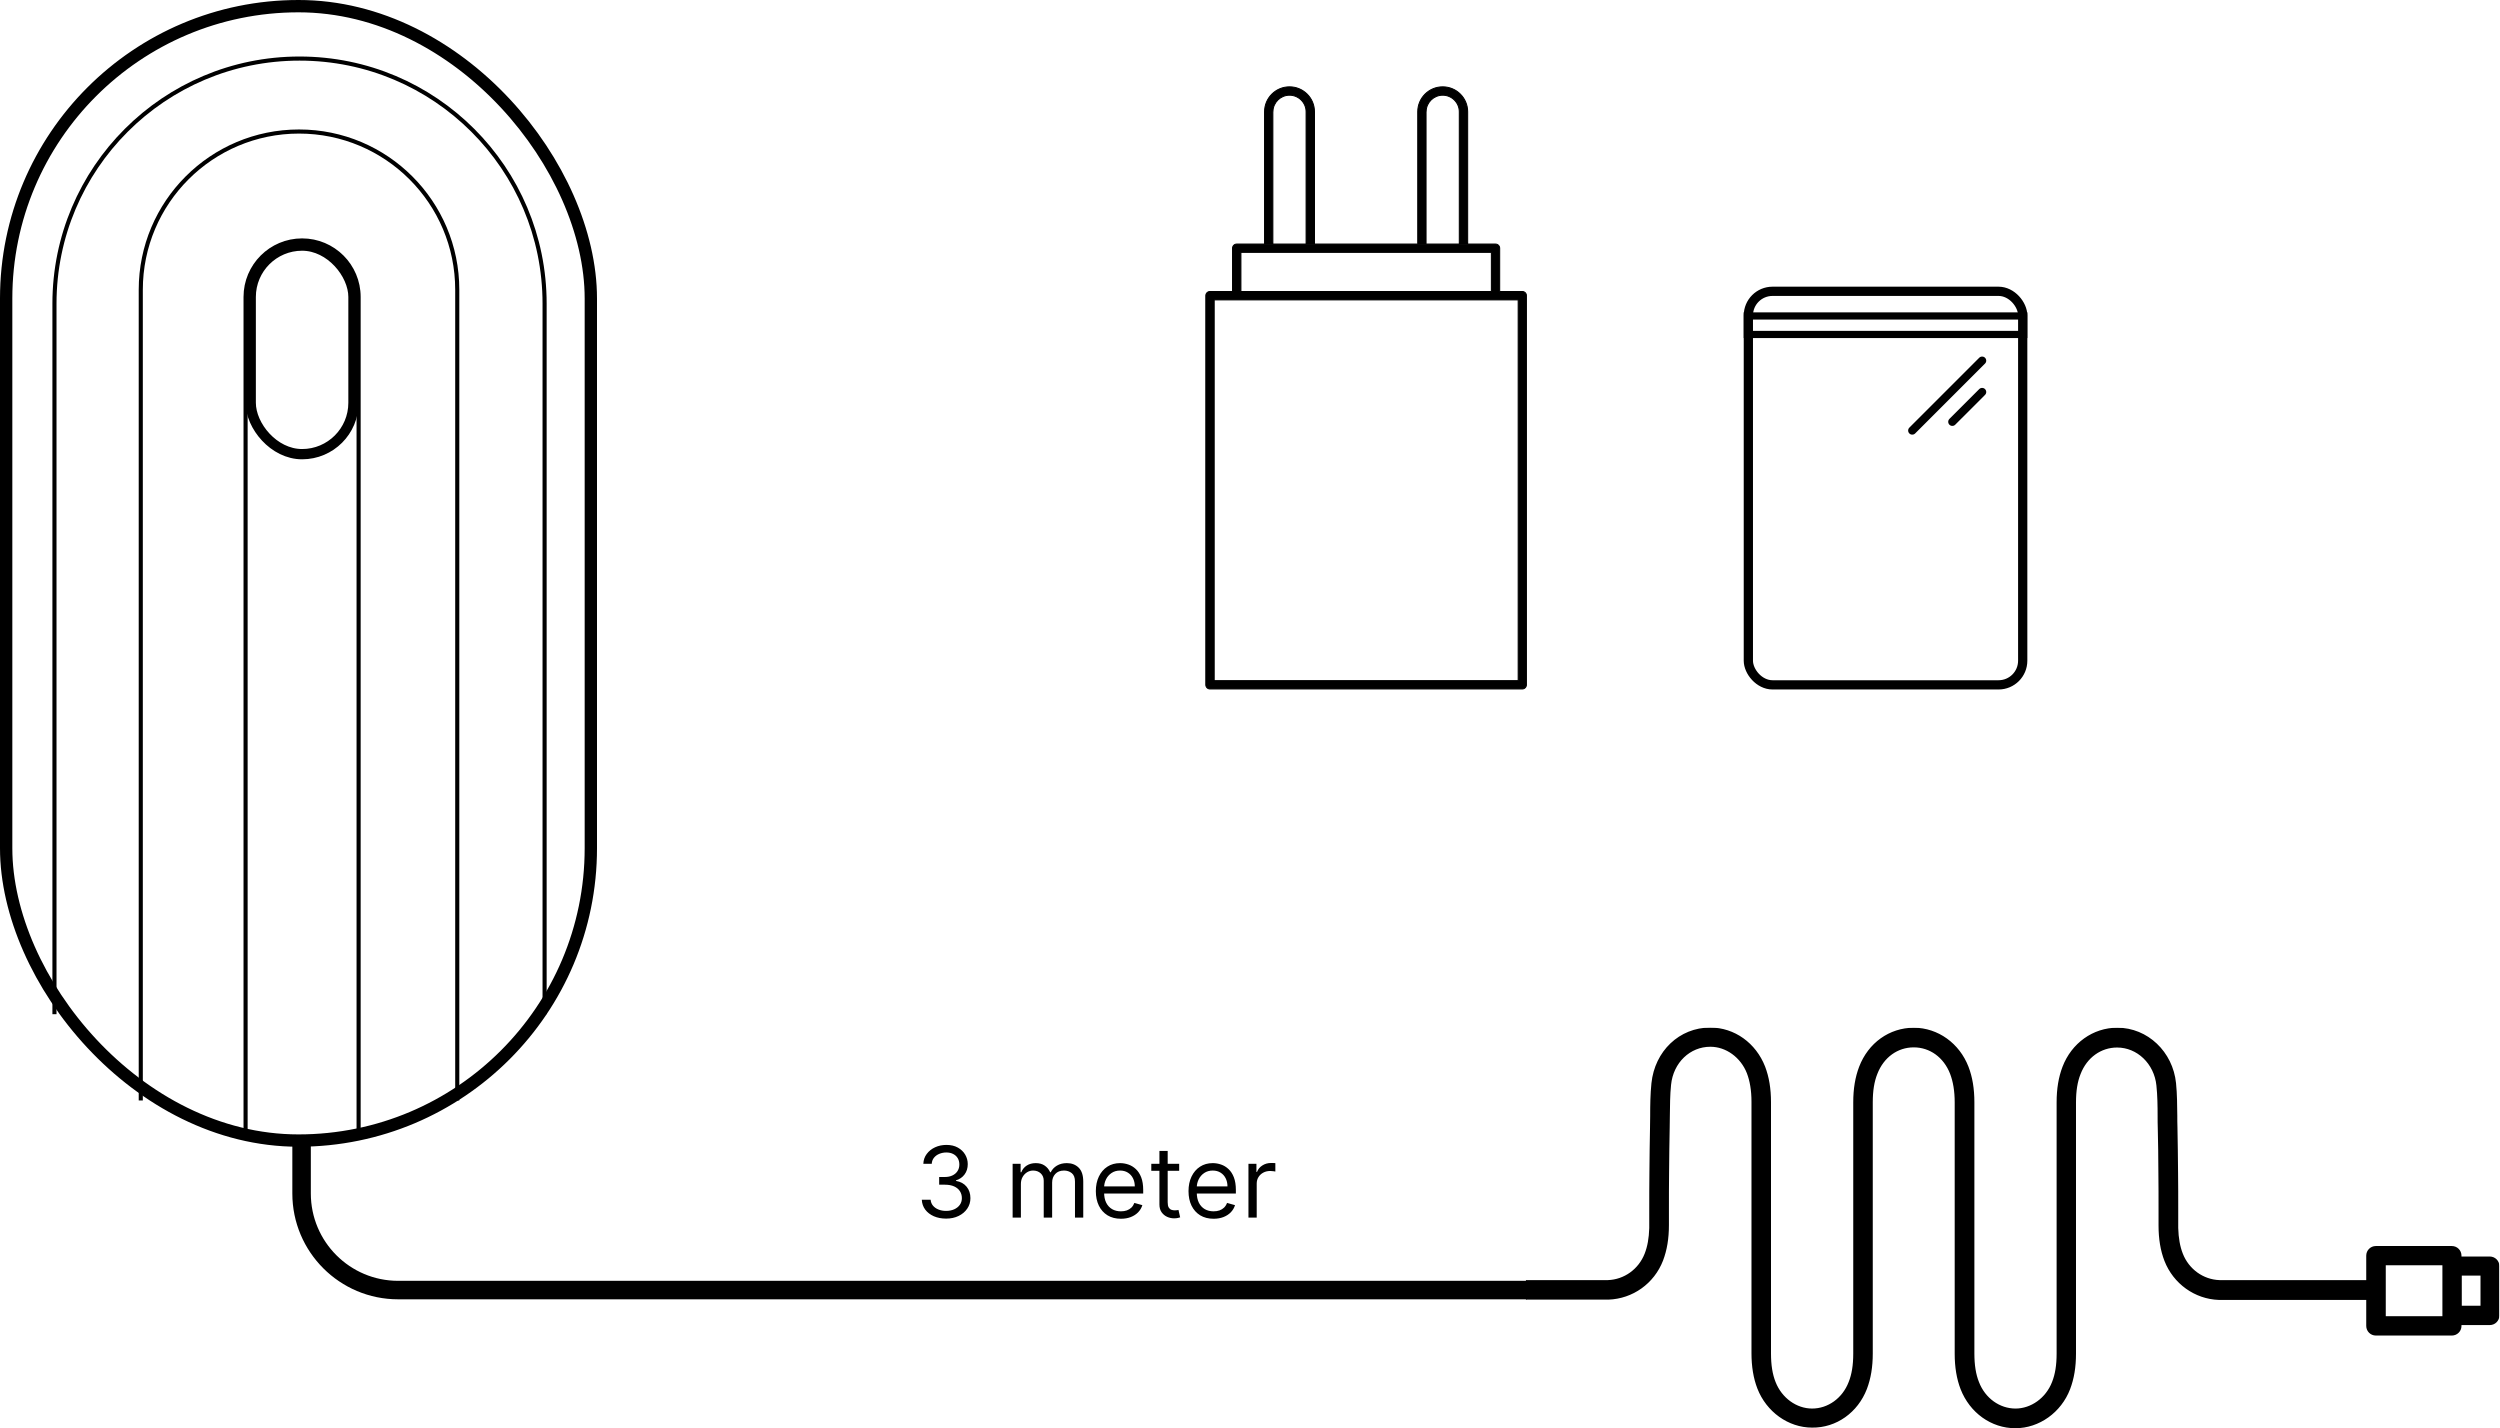
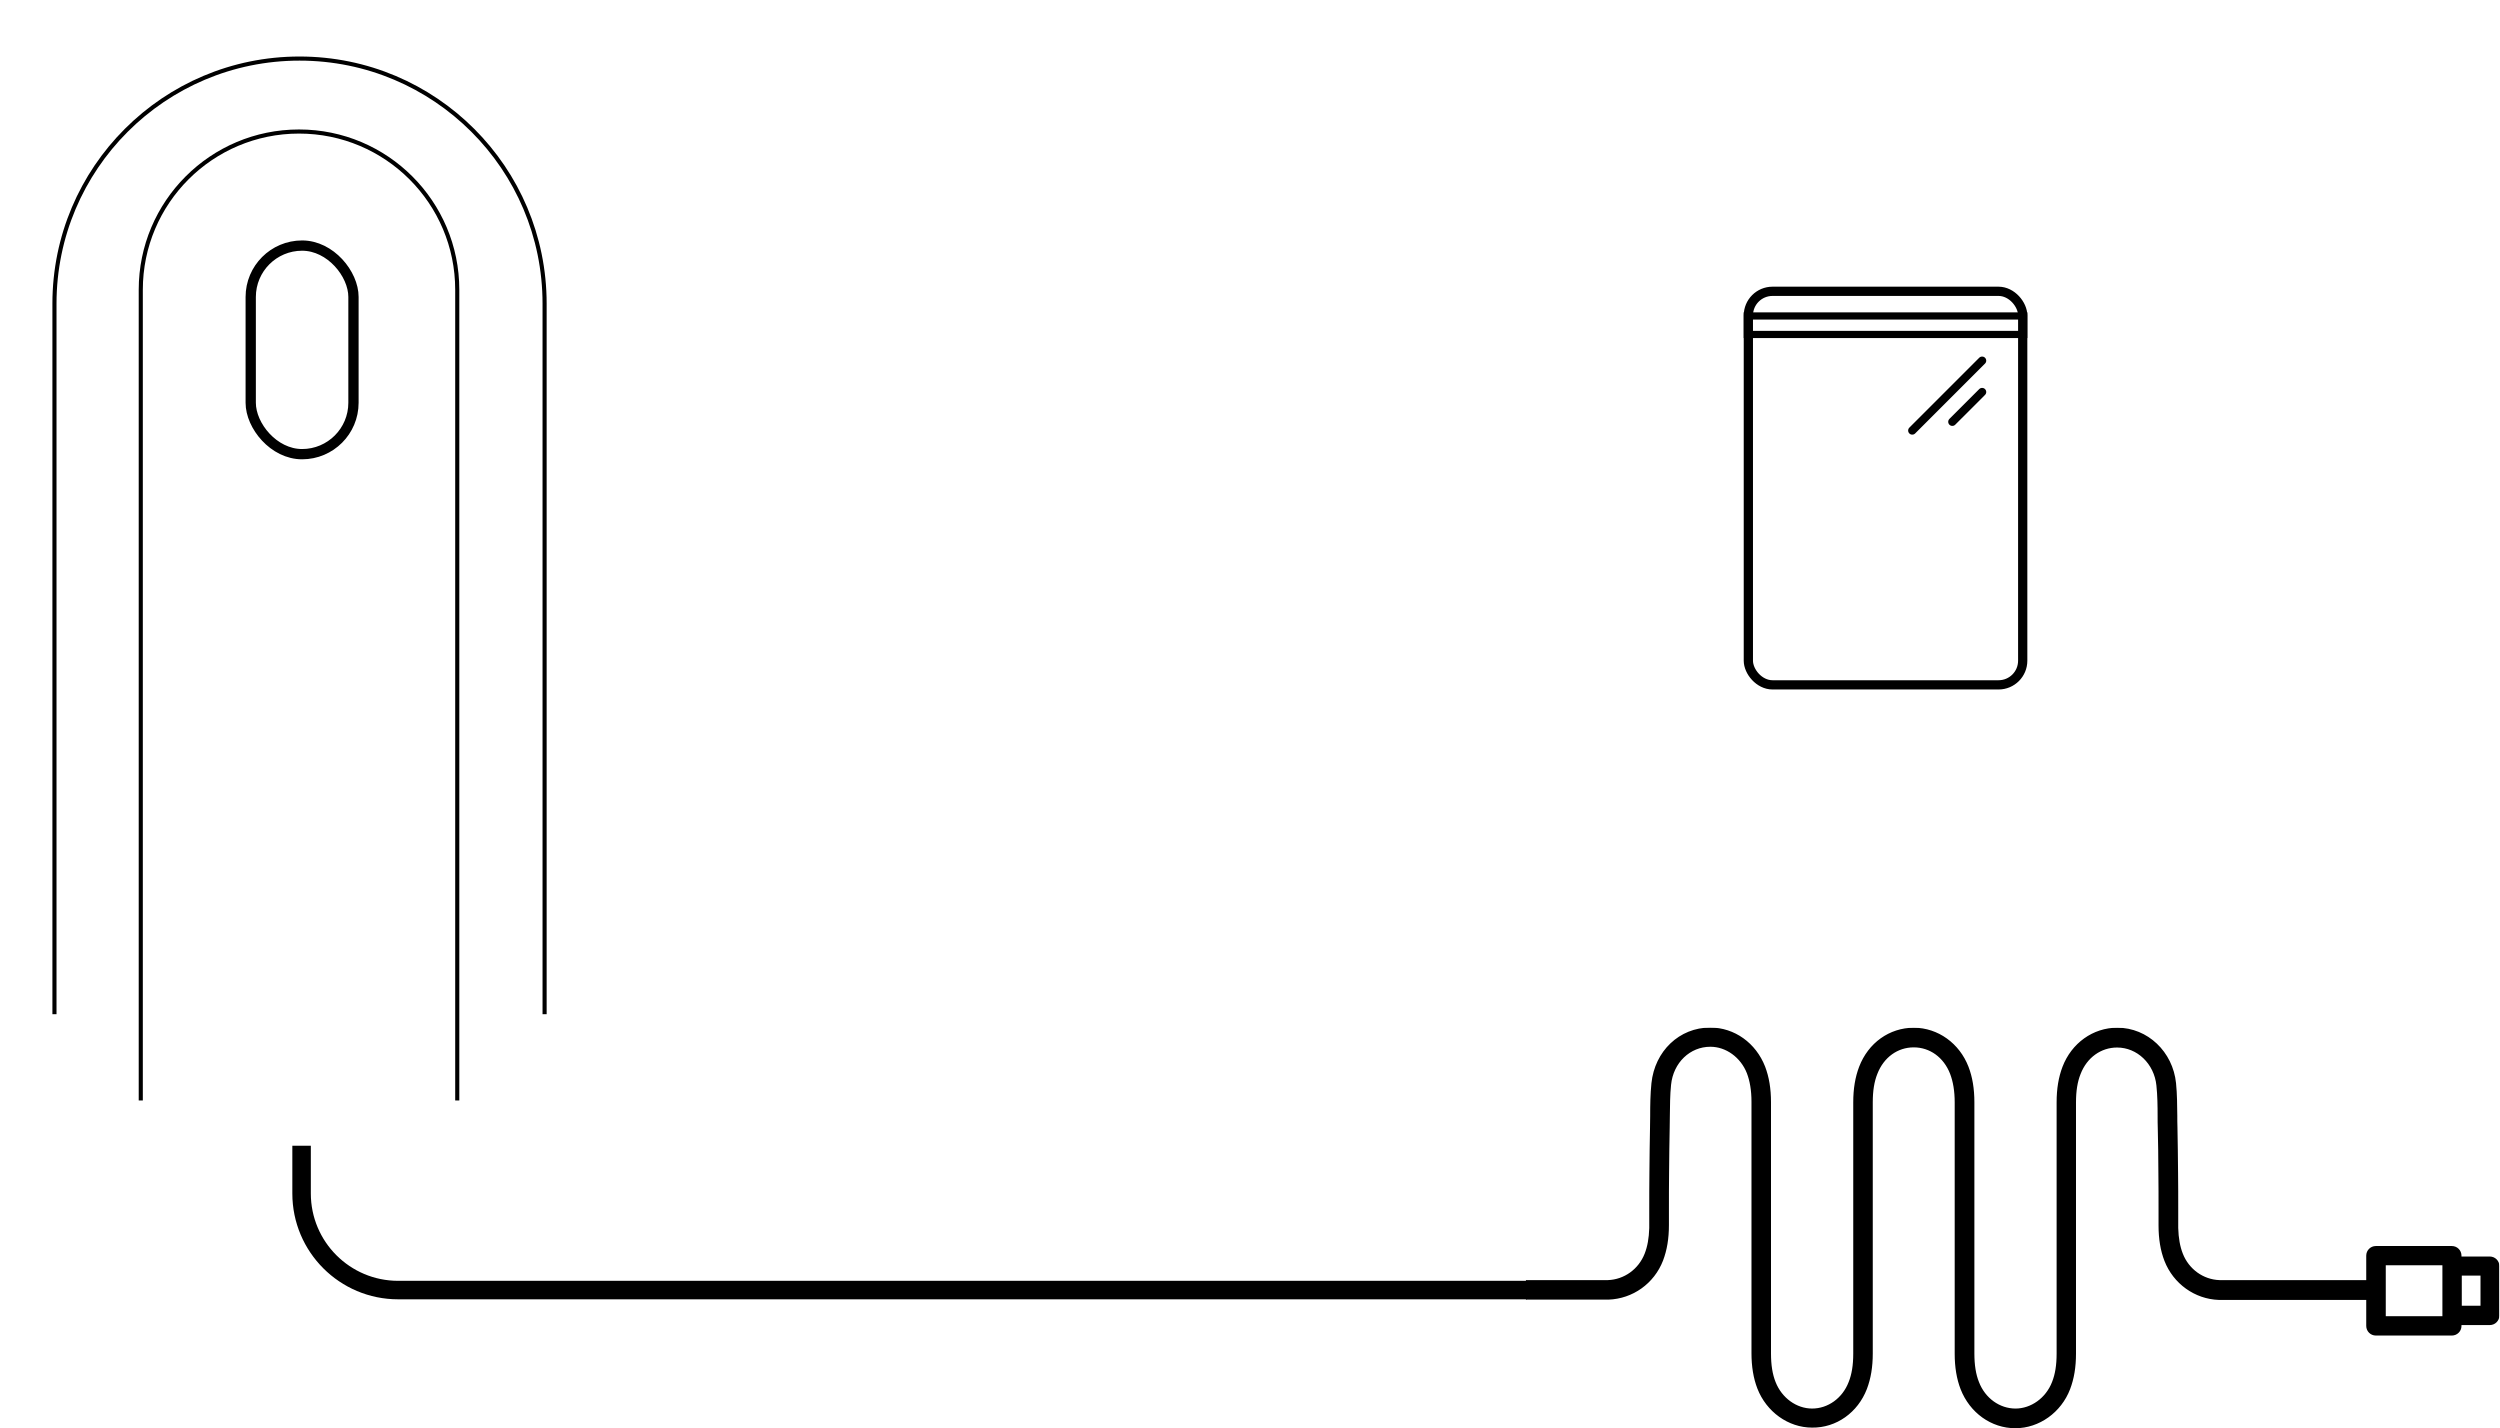
<svg xmlns="http://www.w3.org/2000/svg" width="2433" height="1390" viewBox="0 0 2433 1390" fill="none">
-   <rect x="6" y="6" width="569" height="1104" rx="284.5" stroke="black" stroke-width="12" />
  <path d="M137 1071V282C137 196.948 205.948 128 291 128V128C376.052 128 445 196.948 445 282V1071" stroke="black" stroke-width="4" />
-   <path d="M239 1108V289C239 258.624 263.624 234 294 234V234C324.376 234 349 258.624 349 289V1108" stroke="black" stroke-width="4" />
  <path d="M53 987V295.5C53 163.78 159.78 57 291.5 57V57C423.22 57 530 163.78 530 295.5V987" stroke="black" stroke-width="4" />
  <mask id="path-5-outside-1_6902_5695" maskUnits="userSpaceOnUse" x="1484.42" y="1000" width="948" height="390" fill="black">
    <rect fill="white" x="1484.42" y="1000" width="948" height="390" />
    <path d="M1812.18 1349.99C1815.78 1340.53 1817.58 1329.88 1817.58 1317.27L1817.58 1072.68C1817.58 1061.12 1819.08 1051.52 1822.38 1043.27C1829.28 1025.41 1844.59 1014.3 1862.45 1014.3C1880.3 1014.3 1895.61 1025.41 1902.51 1043.27C1905.66 1051.52 1907.31 1061.27 1907.31 1072.83L1907.31 1317.42C1907.31 1330.03 1909.12 1340.83 1912.72 1350.14C1920.97 1371.29 1940.03 1384.95 1961.34 1384.95C1982.34 1384.95 2002 1370.99 2009.96 1350.14C2013.56 1340.68 2015.36 1330.03 2015.36 1317.42L2015.36 1072.83C2015.36 1061.27 2016.86 1051.67 2020.16 1043.42C2027.06 1025.56 2042.52 1014.45 2060.38 1014.45C2082.58 1014.45 2101.19 1032.31 2103.59 1055.87C2104.64 1065.77 2104.79 1076.28 2104.79 1086.33C2104.79 1090.08 2104.79 1093.99 2104.94 1097.74C2105.24 1111.69 2105.54 1126.1 2105.54 1142C2105.69 1153.41 2105.69 1165.41 2105.69 1178.62C2105.69 1182.67 2105.69 1186.87 2105.69 1191.22L2105.69 1192.57C2105.69 1205.18 2107.49 1215.98 2111.1 1225.29C2119.05 1245.69 2138.11 1259.35 2159.56 1260.1L2307.82 1260.1L2307.82 1290.41C2307.82 1292.81 2309.77 1294.76 2312.17 1294.76L2386.15 1294.76C2388.55 1294.76 2390.51 1292.81 2390.51 1290.41L2390.51 1284.56L2423.07 1284.56C2425.47 1284.56 2427.42 1282.61 2427.42 1280.21L2427.42 1232.19C2427.42 1229.79 2425.47 1227.84 2423.07 1227.84L2390.51 1227.84L2390.51 1221.99C2390.51 1219.58 2388.55 1217.63 2386.15 1217.63L2312.17 1217.63C2309.77 1217.63 2307.82 1219.58 2307.82 1221.99L2307.82 1250.8L2159.86 1250.8C2142.01 1250.2 2126.25 1238.79 2119.65 1221.84C2116.65 1214.18 2115.15 1205.48 2114.85 1195.28C2114.85 1195.28 2114.85 1182.82 2114.85 1178.32C2114.85 1164.96 2114.85 1152.96 2114.7 1141.7C2114.55 1125.8 2114.4 1111.24 2114.1 1097.29C2113.95 1093.53 2113.95 1089.78 2113.95 1086.03C2113.8 1075.68 2113.8 1065.02 2112.75 1054.67C2109.89 1026.46 2087.39 1005.15 2060.53 1005.15C2039.07 1005.15 2020.01 1018.81 2011.91 1039.96C2008.3 1049.42 2006.5 1060.07 2006.5 1072.83L2006.5 1317.42C2006.5 1328.98 2005 1338.58 2001.7 1346.83C1994.95 1364.24 1978.74 1375.8 1961.49 1375.8C1943.93 1375.8 1928.02 1364.39 1921.27 1346.83C1917.97 1338.58 1916.47 1328.83 1916.47 1317.27L1916.47 1072.68C1916.47 1060.07 1914.67 1049.27 1911.07 1039.96C1902.96 1018.96 1883.91 1005.3 1862.6 1005.15L1862.45 1005.15C1840.84 1005.3 1822.23 1018.51 1813.98 1039.96C1810.38 1049.42 1808.58 1060.07 1808.58 1072.83L1808.58 1317.42C1808.58 1328.98 1807.08 1338.58 1803.77 1346.83C1797.02 1364.39 1781.11 1375.8 1763.56 1375.8C1746.15 1375.8 1730.09 1364.09 1723.34 1346.83C1720.04 1338.58 1718.54 1328.83 1718.54 1317.27L1718.54 1072.68C1718.54 1059.92 1716.74 1049.27 1713.14 1039.81C1704.88 1018.66 1685.83 1005 1664.37 1005C1637.06 1005 1615.15 1025.86 1612.15 1054.67C1611.1 1065.02 1610.95 1075.68 1610.95 1086.03C1610.95 1089.78 1610.8 1093.53 1610.8 1097.29C1610.5 1111.09 1610.35 1125.65 1610.2 1141.7C1610.05 1153.11 1610.05 1165.26 1610.05 1178.62C1610.05 1182.97 1610.05 1187.62 1610.05 1192.27L1610.05 1195.28C1609.75 1205.48 1608.25 1214.18 1605.25 1221.84C1598.64 1238.79 1582.89 1250.2 1564.88 1250.8L1490 1250.8L1490 1259.8L1565.18 1259.8C1586.79 1259.05 1605.85 1245.54 1613.8 1224.99C1617.4 1215.53 1619.2 1204.88 1619.2 1192.27L1619.2 1191.22C1619.2 1186.87 1619.2 1182.67 1619.2 1178.47C1619.2 1165.11 1619.2 1153.11 1619.35 1141.55C1619.5 1125.5 1619.65 1111.09 1619.95 1097.29C1619.95 1093.53 1620.1 1089.78 1620.1 1085.88C1620.25 1075.83 1620.25 1065.32 1621.3 1055.27C1623.7 1031.26 1642.01 1013.7 1664.52 1013.7C1681.93 1013.7 1697.98 1025.41 1704.73 1042.66C1707.89 1050.92 1709.54 1060.67 1709.54 1072.23L1709.54 1316.82C1709.54 1329.43 1711.34 1340.23 1714.94 1349.54C1723.04 1370.39 1742.55 1384.35 1763.56 1384.35C1785.02 1384.65 1804.07 1370.99 1812.18 1349.99ZM2419.02 1236.39L2419.02 1275.71L2390.81 1275.71L2390.81 1236.39L2419.02 1236.39ZM2316.83 1226.34L2381.95 1226.34L2381.95 1285.91L2316.83 1285.91L2316.83 1226.34Z" />
  </mask>
  <path d="M1812.18 1349.99C1815.78 1340.53 1817.58 1329.88 1817.58 1317.27L1817.58 1072.68C1817.58 1061.12 1819.08 1051.52 1822.38 1043.27C1829.28 1025.41 1844.59 1014.3 1862.45 1014.3C1880.3 1014.3 1895.61 1025.41 1902.51 1043.27C1905.66 1051.52 1907.31 1061.27 1907.31 1072.83L1907.31 1317.42C1907.31 1330.03 1909.12 1340.83 1912.72 1350.14C1920.97 1371.29 1940.03 1384.95 1961.34 1384.95C1982.34 1384.95 2002 1370.99 2009.96 1350.14C2013.56 1340.68 2015.36 1330.03 2015.36 1317.42L2015.36 1072.83C2015.36 1061.27 2016.86 1051.67 2020.16 1043.42C2027.06 1025.56 2042.52 1014.45 2060.38 1014.45C2082.58 1014.45 2101.19 1032.31 2103.59 1055.87C2104.64 1065.77 2104.79 1076.28 2104.79 1086.33C2104.79 1090.08 2104.79 1093.99 2104.94 1097.74C2105.24 1111.69 2105.54 1126.1 2105.54 1142C2105.69 1153.41 2105.69 1165.41 2105.69 1178.62C2105.69 1182.67 2105.69 1186.87 2105.69 1191.22L2105.69 1192.57C2105.69 1205.18 2107.49 1215.98 2111.1 1225.29C2119.05 1245.69 2138.11 1259.35 2159.56 1260.1L2307.82 1260.1L2307.82 1290.41C2307.82 1292.81 2309.77 1294.76 2312.17 1294.76L2386.15 1294.76C2388.55 1294.76 2390.51 1292.81 2390.51 1290.41L2390.51 1284.56L2423.07 1284.56C2425.47 1284.56 2427.42 1282.61 2427.42 1280.21L2427.42 1232.19C2427.42 1229.79 2425.47 1227.84 2423.07 1227.84L2390.51 1227.84L2390.51 1221.99C2390.51 1219.58 2388.55 1217.63 2386.15 1217.63L2312.17 1217.63C2309.77 1217.63 2307.82 1219.58 2307.82 1221.99L2307.82 1250.8L2159.86 1250.8C2142.01 1250.2 2126.25 1238.79 2119.65 1221.84C2116.65 1214.18 2115.15 1205.48 2114.85 1195.28C2114.85 1195.28 2114.85 1182.82 2114.85 1178.32C2114.85 1164.96 2114.85 1152.96 2114.7 1141.7C2114.55 1125.8 2114.4 1111.24 2114.1 1097.29C2113.95 1093.53 2113.95 1089.78 2113.95 1086.03C2113.8 1075.68 2113.8 1065.02 2112.75 1054.67C2109.89 1026.46 2087.39 1005.15 2060.53 1005.15C2039.07 1005.15 2020.01 1018.81 2011.91 1039.96C2008.3 1049.42 2006.5 1060.07 2006.5 1072.83L2006.5 1317.42C2006.5 1328.98 2005 1338.58 2001.7 1346.83C1994.95 1364.24 1978.74 1375.8 1961.49 1375.8C1943.93 1375.8 1928.02 1364.39 1921.27 1346.83C1917.97 1338.58 1916.47 1328.83 1916.47 1317.27L1916.47 1072.68C1916.47 1060.07 1914.67 1049.27 1911.07 1039.96C1902.96 1018.96 1883.91 1005.3 1862.6 1005.15L1862.45 1005.15C1840.84 1005.3 1822.23 1018.51 1813.98 1039.96C1810.38 1049.42 1808.58 1060.07 1808.58 1072.83L1808.58 1317.42C1808.58 1328.98 1807.08 1338.58 1803.77 1346.83C1797.02 1364.39 1781.11 1375.8 1763.56 1375.8C1746.15 1375.8 1730.09 1364.09 1723.34 1346.83C1720.04 1338.58 1718.54 1328.83 1718.54 1317.27L1718.54 1072.68C1718.54 1059.92 1716.74 1049.27 1713.14 1039.81C1704.88 1018.66 1685.83 1005 1664.37 1005C1637.06 1005 1615.15 1025.86 1612.15 1054.67C1611.1 1065.02 1610.95 1075.68 1610.95 1086.03C1610.95 1089.78 1610.8 1093.53 1610.8 1097.29C1610.5 1111.09 1610.35 1125.65 1610.2 1141.7C1610.05 1153.11 1610.05 1165.26 1610.05 1178.62C1610.05 1182.97 1610.05 1187.62 1610.05 1192.27L1610.05 1195.28C1609.75 1205.48 1608.25 1214.18 1605.25 1221.84C1598.64 1238.79 1582.89 1250.2 1564.88 1250.8L1490 1250.8L1490 1259.8L1565.18 1259.8C1586.79 1259.05 1605.85 1245.54 1613.8 1224.99C1617.4 1215.53 1619.2 1204.88 1619.2 1192.27L1619.2 1191.22C1619.2 1186.87 1619.2 1182.67 1619.2 1178.47C1619.2 1165.11 1619.2 1153.11 1619.35 1141.55C1619.5 1125.5 1619.65 1111.09 1619.95 1097.29C1619.95 1093.53 1620.1 1089.78 1620.1 1085.88C1620.25 1075.83 1620.25 1065.32 1621.3 1055.27C1623.7 1031.26 1642.01 1013.7 1664.52 1013.7C1681.93 1013.7 1697.98 1025.41 1704.73 1042.66C1707.89 1050.92 1709.54 1060.67 1709.54 1072.23L1709.54 1316.82C1709.54 1329.43 1711.34 1340.23 1714.94 1349.54C1723.04 1370.39 1742.55 1384.35 1763.56 1384.35C1785.02 1384.65 1804.07 1370.99 1812.18 1349.99ZM2419.02 1236.39L2419.02 1275.71L2390.81 1275.71L2390.81 1236.39L2419.02 1236.39ZM2316.83 1226.34L2381.95 1226.34L2381.95 1285.91L2316.83 1285.91L2316.83 1226.34Z" fill="black" />
  <path d="M1812.18 1349.99C1815.78 1340.53 1817.58 1329.88 1817.58 1317.27L1817.58 1072.68C1817.58 1061.12 1819.08 1051.52 1822.38 1043.27C1829.28 1025.41 1844.59 1014.3 1862.45 1014.3C1880.3 1014.3 1895.61 1025.41 1902.51 1043.27C1905.66 1051.52 1907.31 1061.27 1907.31 1072.83L1907.31 1317.42C1907.31 1330.03 1909.12 1340.83 1912.72 1350.14C1920.97 1371.29 1940.03 1384.95 1961.34 1384.95C1982.34 1384.95 2002 1370.99 2009.96 1350.14C2013.56 1340.68 2015.36 1330.03 2015.36 1317.42L2015.36 1072.83C2015.36 1061.27 2016.86 1051.67 2020.16 1043.42C2027.06 1025.56 2042.52 1014.45 2060.38 1014.45C2082.58 1014.45 2101.19 1032.31 2103.59 1055.87C2104.64 1065.77 2104.79 1076.28 2104.79 1086.33C2104.79 1090.08 2104.79 1093.99 2104.94 1097.74C2105.24 1111.69 2105.54 1126.1 2105.54 1142C2105.69 1153.41 2105.69 1165.41 2105.69 1178.62C2105.69 1182.67 2105.69 1186.87 2105.69 1191.22L2105.69 1192.57C2105.69 1205.18 2107.49 1215.98 2111.1 1225.29C2119.05 1245.69 2138.11 1259.35 2159.56 1260.1L2307.82 1260.1L2307.82 1290.41C2307.82 1292.81 2309.77 1294.76 2312.17 1294.76L2386.15 1294.76C2388.55 1294.76 2390.51 1292.81 2390.51 1290.41L2390.51 1284.56L2423.07 1284.56C2425.47 1284.56 2427.42 1282.61 2427.42 1280.21L2427.42 1232.19C2427.42 1229.79 2425.47 1227.84 2423.07 1227.84L2390.51 1227.84L2390.51 1221.99C2390.51 1219.58 2388.55 1217.63 2386.15 1217.63L2312.17 1217.63C2309.77 1217.63 2307.82 1219.58 2307.82 1221.99L2307.82 1250.8L2159.86 1250.8C2142.01 1250.2 2126.25 1238.79 2119.65 1221.84C2116.65 1214.18 2115.15 1205.48 2114.85 1195.28C2114.85 1195.28 2114.85 1182.82 2114.85 1178.32C2114.85 1164.96 2114.85 1152.96 2114.7 1141.7C2114.55 1125.8 2114.4 1111.24 2114.1 1097.29C2113.95 1093.53 2113.95 1089.78 2113.95 1086.03C2113.8 1075.68 2113.8 1065.02 2112.75 1054.67C2109.89 1026.46 2087.39 1005.15 2060.53 1005.15C2039.07 1005.15 2020.01 1018.81 2011.91 1039.96C2008.3 1049.42 2006.5 1060.07 2006.5 1072.83L2006.5 1317.42C2006.5 1328.98 2005 1338.58 2001.7 1346.83C1994.95 1364.24 1978.74 1375.8 1961.49 1375.8C1943.93 1375.8 1928.02 1364.39 1921.27 1346.83C1917.97 1338.58 1916.47 1328.83 1916.47 1317.27L1916.47 1072.68C1916.47 1060.07 1914.67 1049.27 1911.07 1039.96C1902.96 1018.96 1883.91 1005.3 1862.6 1005.15L1862.45 1005.15C1840.84 1005.3 1822.23 1018.51 1813.98 1039.96C1810.38 1049.42 1808.58 1060.07 1808.58 1072.83L1808.58 1317.42C1808.58 1328.98 1807.08 1338.58 1803.77 1346.83C1797.02 1364.39 1781.11 1375.8 1763.56 1375.8C1746.15 1375.8 1730.09 1364.09 1723.34 1346.83C1720.04 1338.58 1718.54 1328.83 1718.54 1317.27L1718.54 1072.68C1718.54 1059.92 1716.74 1049.27 1713.14 1039.81C1704.88 1018.66 1685.83 1005 1664.37 1005C1637.06 1005 1615.15 1025.86 1612.15 1054.67C1611.1 1065.02 1610.95 1075.68 1610.95 1086.03C1610.95 1089.78 1610.8 1093.53 1610.8 1097.29C1610.5 1111.09 1610.35 1125.65 1610.2 1141.7C1610.05 1153.11 1610.05 1165.26 1610.05 1178.62C1610.05 1182.97 1610.05 1187.62 1610.05 1192.27L1610.05 1195.28C1609.75 1205.48 1608.25 1214.18 1605.25 1221.84C1598.64 1238.79 1582.89 1250.2 1564.88 1250.8L1490 1250.8L1490 1259.8L1565.18 1259.8C1586.79 1259.05 1605.85 1245.54 1613.8 1224.99C1617.4 1215.53 1619.2 1204.88 1619.2 1192.27L1619.2 1191.22C1619.2 1186.87 1619.2 1182.67 1619.2 1178.47C1619.2 1165.11 1619.2 1153.11 1619.35 1141.55C1619.5 1125.5 1619.65 1111.09 1619.95 1097.29C1619.95 1093.53 1620.1 1089.78 1620.1 1085.88C1620.25 1075.83 1620.25 1065.32 1621.3 1055.27C1623.7 1031.26 1642.01 1013.7 1664.52 1013.7C1681.93 1013.7 1697.98 1025.41 1704.73 1042.66C1707.89 1050.92 1709.54 1060.67 1709.54 1072.23L1709.54 1316.82C1709.54 1329.43 1711.34 1340.23 1714.94 1349.54C1723.04 1370.39 1742.55 1384.35 1763.56 1384.35C1785.02 1384.65 1804.07 1370.99 1812.18 1349.99ZM2419.02 1236.39L2419.02 1275.71L2390.81 1275.71L2390.81 1236.39L2419.02 1236.39ZM2316.83 1226.34L2381.95 1226.34L2381.95 1285.91L2316.83 1285.91L2316.83 1226.34Z" stroke="black" stroke-width="10" mask="url(#path-5-outside-1_6902_5695)" />
  <path d="M293.5 1115V1161.5C293.5 1213.41 335.585 1255.5 387.5 1255.5H1486" stroke="black" stroke-width="18" />
  <rect x="244" y="239" width="100" height="203" rx="50" stroke="black" stroke-width="10" />
-   <path d="M1230.67 237.527H1238.74H1239.24L1270.6 237.527H1271.1H1279.25H1279.75H1379.25H1379.75H1387.83H1388.33H1419.69H1420.19H1428.33H1428.83L1455.45 237.527C1457.68 237.527 1459.49 239.334 1459.49 241.562V283.186V283.686H1459.99H1481.46C1483.77 283.686 1485.56 285.498 1485.5 287.707V287.721V666.465C1485.5 668.693 1483.69 670.5 1481.46 670.5H1285.1H1177.54C1175.31 670.5 1173.5 668.693 1173.5 666.465V287.721C1173.5 285.493 1175.31 283.686 1177.54 283.686H1199.01H1199.51V283.186V241.562C1199.51 239.334 1201.32 237.527 1203.55 237.527H1230.17H1230.67ZM1238.74 236.527H1230.67V108.771C1230.67 95.376 1241.55 84.5 1254.96 84.5C1268.36 84.5 1279.25 95.376 1279.25 108.771V236.527H1271.1V108.771C1271.1 99.899 1263.84 92.637 1254.96 92.637C1246.25 92.637 1239.09 99.628 1238.82 108.271H1238.74V108.771V236.527ZM1387.83 236.527H1379.75V108.771C1379.75 95.376 1390.63 84.5 1404.04 84.5C1417.45 84.5 1428.33 95.376 1428.33 108.771V236.527H1420.19V108.771C1420.19 99.899 1412.92 92.637 1404.04 92.637C1395.33 92.637 1388.17 99.628 1387.9 108.271H1387.83V108.771V236.527ZM1208.15 245.597H1207.65V246.097V283.186V283.686H1208.15L1450.91 283.686H1451.41V283.186V246.097V245.597H1450.91L1424.29 245.597H1383.86H1275.21L1234.77 245.597H1208.15ZM1181.64 661.931V662.431H1182.14H1289.64H1369.36H1476.92H1476.99H1477.49V661.931V292.323V291.823H1476.99H1455.52L1203.62 291.823H1182.14H1181.64V292.323V661.931Z" fill="black" stroke="black" />
-   <path d="M920.818 1185.95C916.318 1185.95 912.307 1185.18 908.784 1183.64C905.284 1182.09 902.5 1179.94 900.432 1177.19C898.386 1174.42 897.273 1171.2 897.091 1167.55H905.682C905.864 1169.8 906.636 1171.74 908 1173.38C909.364 1174.99 911.148 1176.24 913.352 1177.12C915.557 1178.01 918 1178.45 920.682 1178.45C923.682 1178.45 926.341 1177.93 928.659 1176.89C930.977 1175.84 932.795 1174.39 934.114 1172.52C935.432 1170.66 936.091 1168.5 936.091 1166.05C936.091 1163.48 935.455 1161.22 934.182 1159.26C932.909 1157.28 931.045 1155.74 928.591 1154.62C926.136 1153.51 923.136 1152.95 919.591 1152.95H914V1145.45H919.591C922.364 1145.45 924.795 1144.95 926.886 1143.95C929 1142.95 930.648 1141.55 931.83 1139.73C933.034 1137.91 933.636 1135.77 933.636 1133.32C933.636 1130.95 933.114 1128.9 932.068 1127.15C931.023 1125.4 929.545 1124.03 927.636 1123.06C925.75 1122.08 923.523 1121.59 920.955 1121.59C918.545 1121.59 916.273 1122.03 914.136 1122.92C912.023 1123.78 910.295 1125.05 908.955 1126.7C907.614 1128.34 906.886 1130.32 906.773 1132.64H898.591C898.727 1128.98 899.83 1125.77 901.898 1123.02C903.966 1120.25 906.67 1118.09 910.011 1116.55C913.375 1115 917.068 1114.23 921.091 1114.23C925.409 1114.23 929.114 1115.1 932.205 1116.85C935.295 1118.58 937.67 1120.86 939.33 1123.7C940.989 1126.55 941.818 1129.61 941.818 1132.91C941.818 1136.84 940.784 1140.19 938.716 1142.97C936.67 1145.74 933.886 1147.66 930.364 1148.73V1149.27C934.773 1150 938.216 1151.87 940.693 1154.9C943.17 1157.9 944.409 1161.61 944.409 1166.05C944.409 1169.84 943.375 1173.25 941.307 1176.27C939.261 1179.27 936.466 1181.64 932.92 1183.36C929.375 1185.09 925.341 1185.95 920.818 1185.95ZM985.489 1185V1132.64H993.261V1140.82H993.943C995.034 1138.02 996.795 1135.85 999.227 1134.31C1001.66 1132.74 1004.58 1131.95 1007.99 1131.95C1011.44 1131.95 1014.32 1132.74 1016.61 1134.31C1018.93 1135.85 1020.74 1138.02 1022.03 1140.82H1022.58C1023.92 1138.11 1025.93 1135.97 1028.61 1134.38C1031.3 1132.76 1034.51 1131.95 1038.26 1131.95C1042.94 1131.95 1046.77 1133.42 1049.75 1136.35C1052.73 1139.26 1054.22 1143.8 1054.22 1149.95V1185H1046.17V1149.95C1046.17 1146.09 1045.11 1143.33 1043 1141.67C1040.89 1140.01 1038.4 1139.18 1035.53 1139.18C1031.85 1139.18 1029 1140.3 1026.98 1142.52C1024.95 1144.73 1023.94 1147.52 1023.94 1150.91V1185H1015.76V1149.14C1015.76 1146.16 1014.8 1143.76 1012.86 1141.94C1010.93 1140.1 1008.44 1139.18 1005.4 1139.18C1003.31 1139.18 1001.35 1139.74 999.534 1140.85C997.739 1141.97 996.284 1143.51 995.17 1145.49C994.08 1147.44 993.534 1149.7 993.534 1152.27V1185H985.489ZM1090.88 1186.09C1085.84 1186.09 1081.48 1184.98 1077.82 1182.75C1074.19 1180.5 1071.38 1177.36 1069.4 1173.34C1067.45 1169.3 1066.47 1164.59 1066.47 1159.23C1066.47 1153.86 1067.45 1149.14 1069.4 1145.05C1071.38 1140.93 1074.13 1137.73 1077.65 1135.43C1081.2 1133.11 1085.34 1131.95 1090.06 1131.95C1092.79 1131.95 1095.48 1132.41 1098.14 1133.32C1100.8 1134.23 1103.22 1135.7 1105.4 1137.75C1107.59 1139.77 1109.32 1142.45 1110.62 1145.8C1111.91 1149.14 1112.56 1153.25 1112.56 1158.14V1161.55H1072.2V1154.59H1104.38C1104.38 1151.64 1103.79 1149 1102.61 1146.68C1101.45 1144.36 1099.79 1142.53 1097.63 1141.19C1095.49 1139.85 1092.97 1139.18 1090.06 1139.18C1086.86 1139.18 1084.09 1139.98 1081.74 1141.57C1079.43 1143.14 1077.64 1145.18 1076.39 1147.7C1075.14 1150.23 1074.52 1152.93 1074.52 1155.82V1160.45C1074.52 1164.41 1075.2 1167.76 1076.56 1170.51C1077.95 1173.24 1079.87 1175.32 1082.32 1176.75C1084.78 1178.16 1087.63 1178.86 1090.88 1178.86C1092.99 1178.86 1094.9 1178.57 1096.61 1177.98C1098.34 1177.36 1099.82 1176.45 1101.07 1175.25C1102.32 1174.02 1103.29 1172.5 1103.97 1170.68L1111.74 1172.86C1110.93 1175.5 1109.55 1177.82 1107.62 1179.82C1105.69 1181.8 1103.3 1183.34 1100.46 1184.45C1097.62 1185.55 1094.43 1186.09 1090.88 1186.09ZM1147.57 1132.64V1139.45H1120.44V1132.64H1147.57ZM1128.35 1120.09H1136.39V1170C1136.39 1172.27 1136.72 1173.98 1137.38 1175.11C1138.06 1176.23 1138.93 1176.98 1139.97 1177.36C1141.04 1177.73 1142.16 1177.91 1143.35 1177.91C1144.23 1177.91 1144.96 1177.86 1145.53 1177.77C1146.1 1177.66 1146.55 1177.57 1146.89 1177.5L1148.53 1184.73C1147.98 1184.93 1147.22 1185.14 1146.24 1185.34C1145.27 1185.57 1144.03 1185.68 1142.53 1185.68C1140.26 1185.68 1138.03 1185.19 1135.85 1184.22C1133.69 1183.24 1131.89 1181.75 1130.46 1179.75C1129.05 1177.75 1128.35 1175.23 1128.35 1172.18V1120.09ZM1181.07 1186.09C1176.02 1186.09 1171.67 1184.98 1168.01 1182.75C1164.38 1180.5 1161.57 1177.36 1159.59 1173.34C1157.64 1169.3 1156.66 1164.59 1156.66 1159.23C1156.66 1153.86 1157.64 1149.14 1159.59 1145.05C1161.57 1140.93 1164.32 1137.73 1167.84 1135.43C1171.39 1133.11 1175.52 1131.95 1180.25 1131.95C1182.98 1131.95 1185.67 1132.41 1188.33 1133.32C1190.99 1134.23 1193.41 1135.7 1195.59 1137.75C1197.77 1139.77 1199.51 1142.45 1200.81 1145.8C1202.1 1149.14 1202.75 1153.25 1202.75 1158.14V1161.55H1162.39V1154.59H1194.57C1194.57 1151.64 1193.98 1149 1192.8 1146.68C1191.64 1144.36 1189.98 1142.53 1187.82 1141.19C1185.68 1139.85 1183.16 1139.18 1180.25 1139.18C1177.05 1139.18 1174.27 1139.98 1171.93 1141.57C1169.61 1143.14 1167.83 1145.18 1166.58 1147.7C1165.33 1150.23 1164.7 1152.93 1164.7 1155.82V1160.45C1164.7 1164.41 1165.39 1167.76 1166.75 1170.51C1168.14 1173.24 1170.06 1175.32 1172.51 1176.75C1174.97 1178.16 1177.82 1178.86 1181.07 1178.86C1183.18 1178.86 1185.09 1178.57 1186.8 1177.98C1188.52 1177.36 1190.01 1176.45 1191.26 1175.25C1192.51 1174.02 1193.48 1172.5 1194.16 1170.68L1201.93 1172.86C1201.11 1175.5 1199.74 1177.82 1197.81 1179.82C1195.88 1181.8 1193.49 1183.34 1190.65 1184.45C1187.81 1185.55 1184.61 1186.09 1181.07 1186.09ZM1214.99 1185V1132.64H1222.76V1140.55H1223.31C1224.26 1137.95 1225.99 1135.85 1228.49 1134.24C1230.99 1132.62 1233.81 1131.82 1236.94 1131.82C1237.53 1131.82 1238.27 1131.83 1239.16 1131.85C1240.05 1131.87 1240.72 1131.91 1241.17 1131.95V1140.14C1240.9 1140.07 1240.27 1139.97 1239.3 1139.83C1238.34 1139.67 1237.33 1139.59 1236.26 1139.59C1233.72 1139.59 1231.44 1140.12 1229.44 1141.19C1227.47 1142.24 1225.9 1143.69 1224.74 1145.56C1223.6 1147.4 1223.03 1149.5 1223.03 1151.86V1185H1214.99Z" fill="black" />
  <rect x="1701.5" y="283.5" width="267" height="383" rx="23.5" stroke="black" stroke-width="9" />
  <rect x="1700.5" y="307.5" width="269" height="18" stroke="black" stroke-width="7" />
  <path d="M1929 351L1861 419M1929 381.5L1900 410.5" stroke="black" stroke-width="8" stroke-linecap="round" />
</svg>